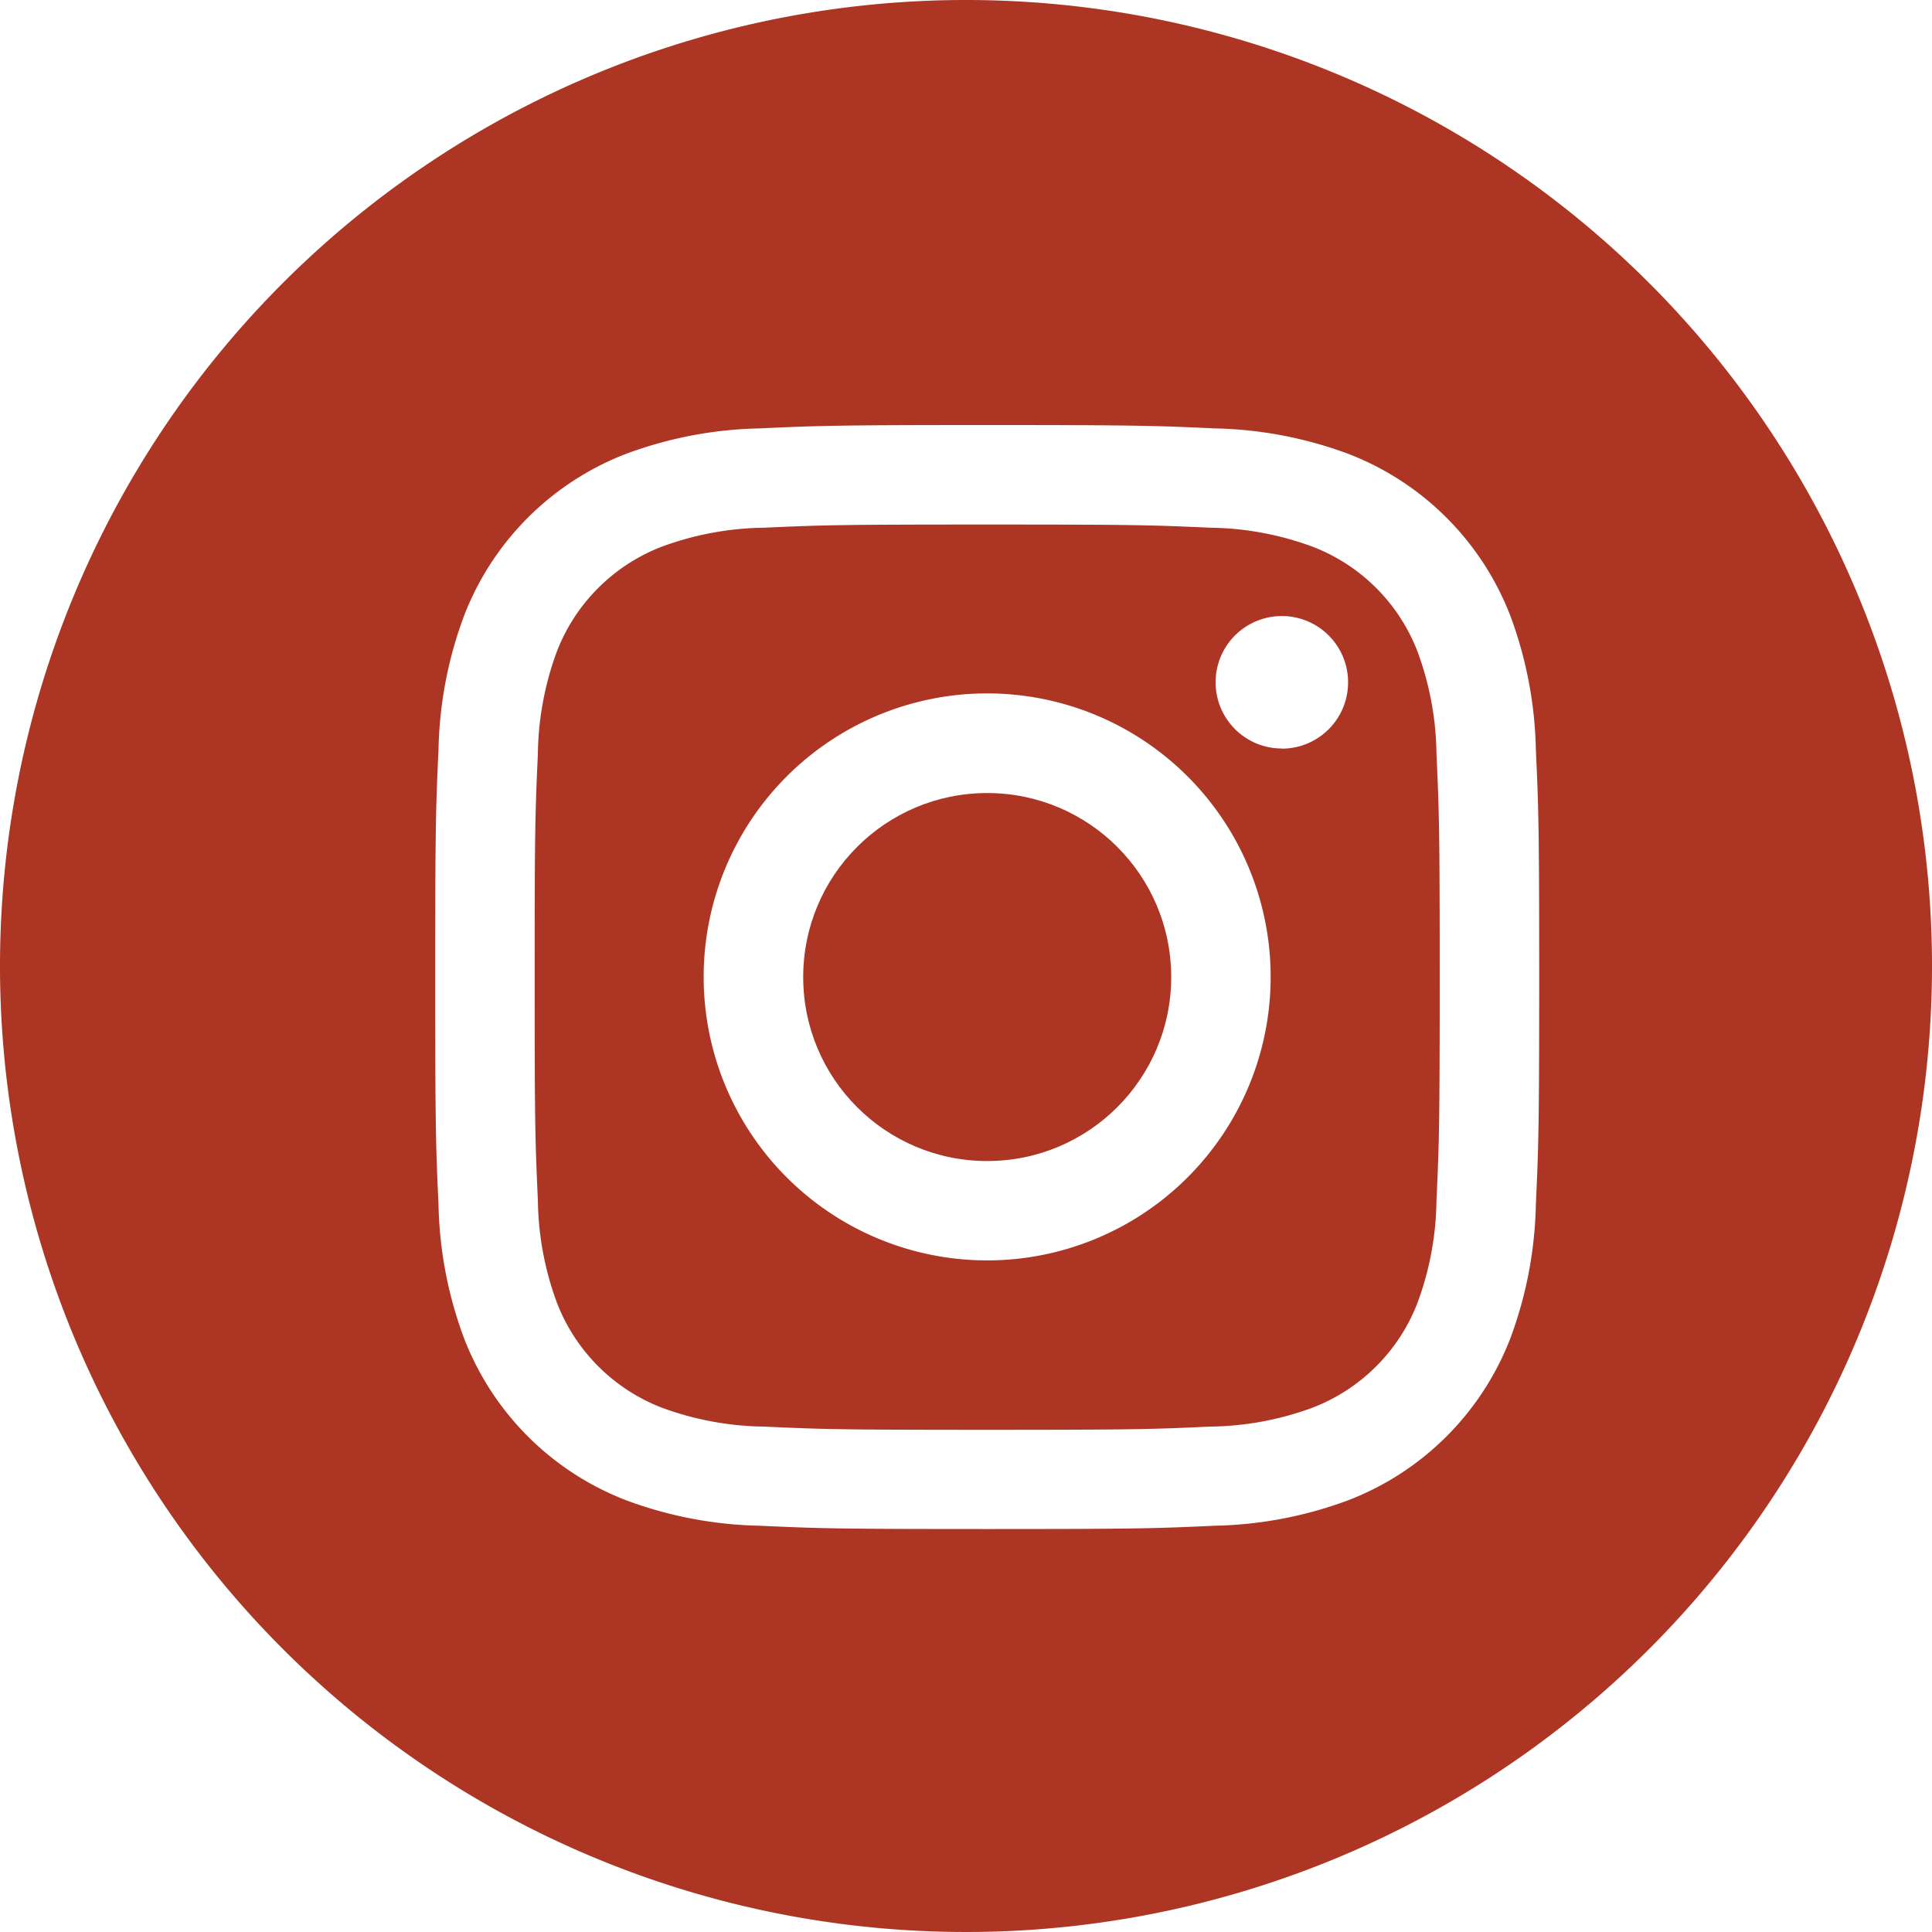
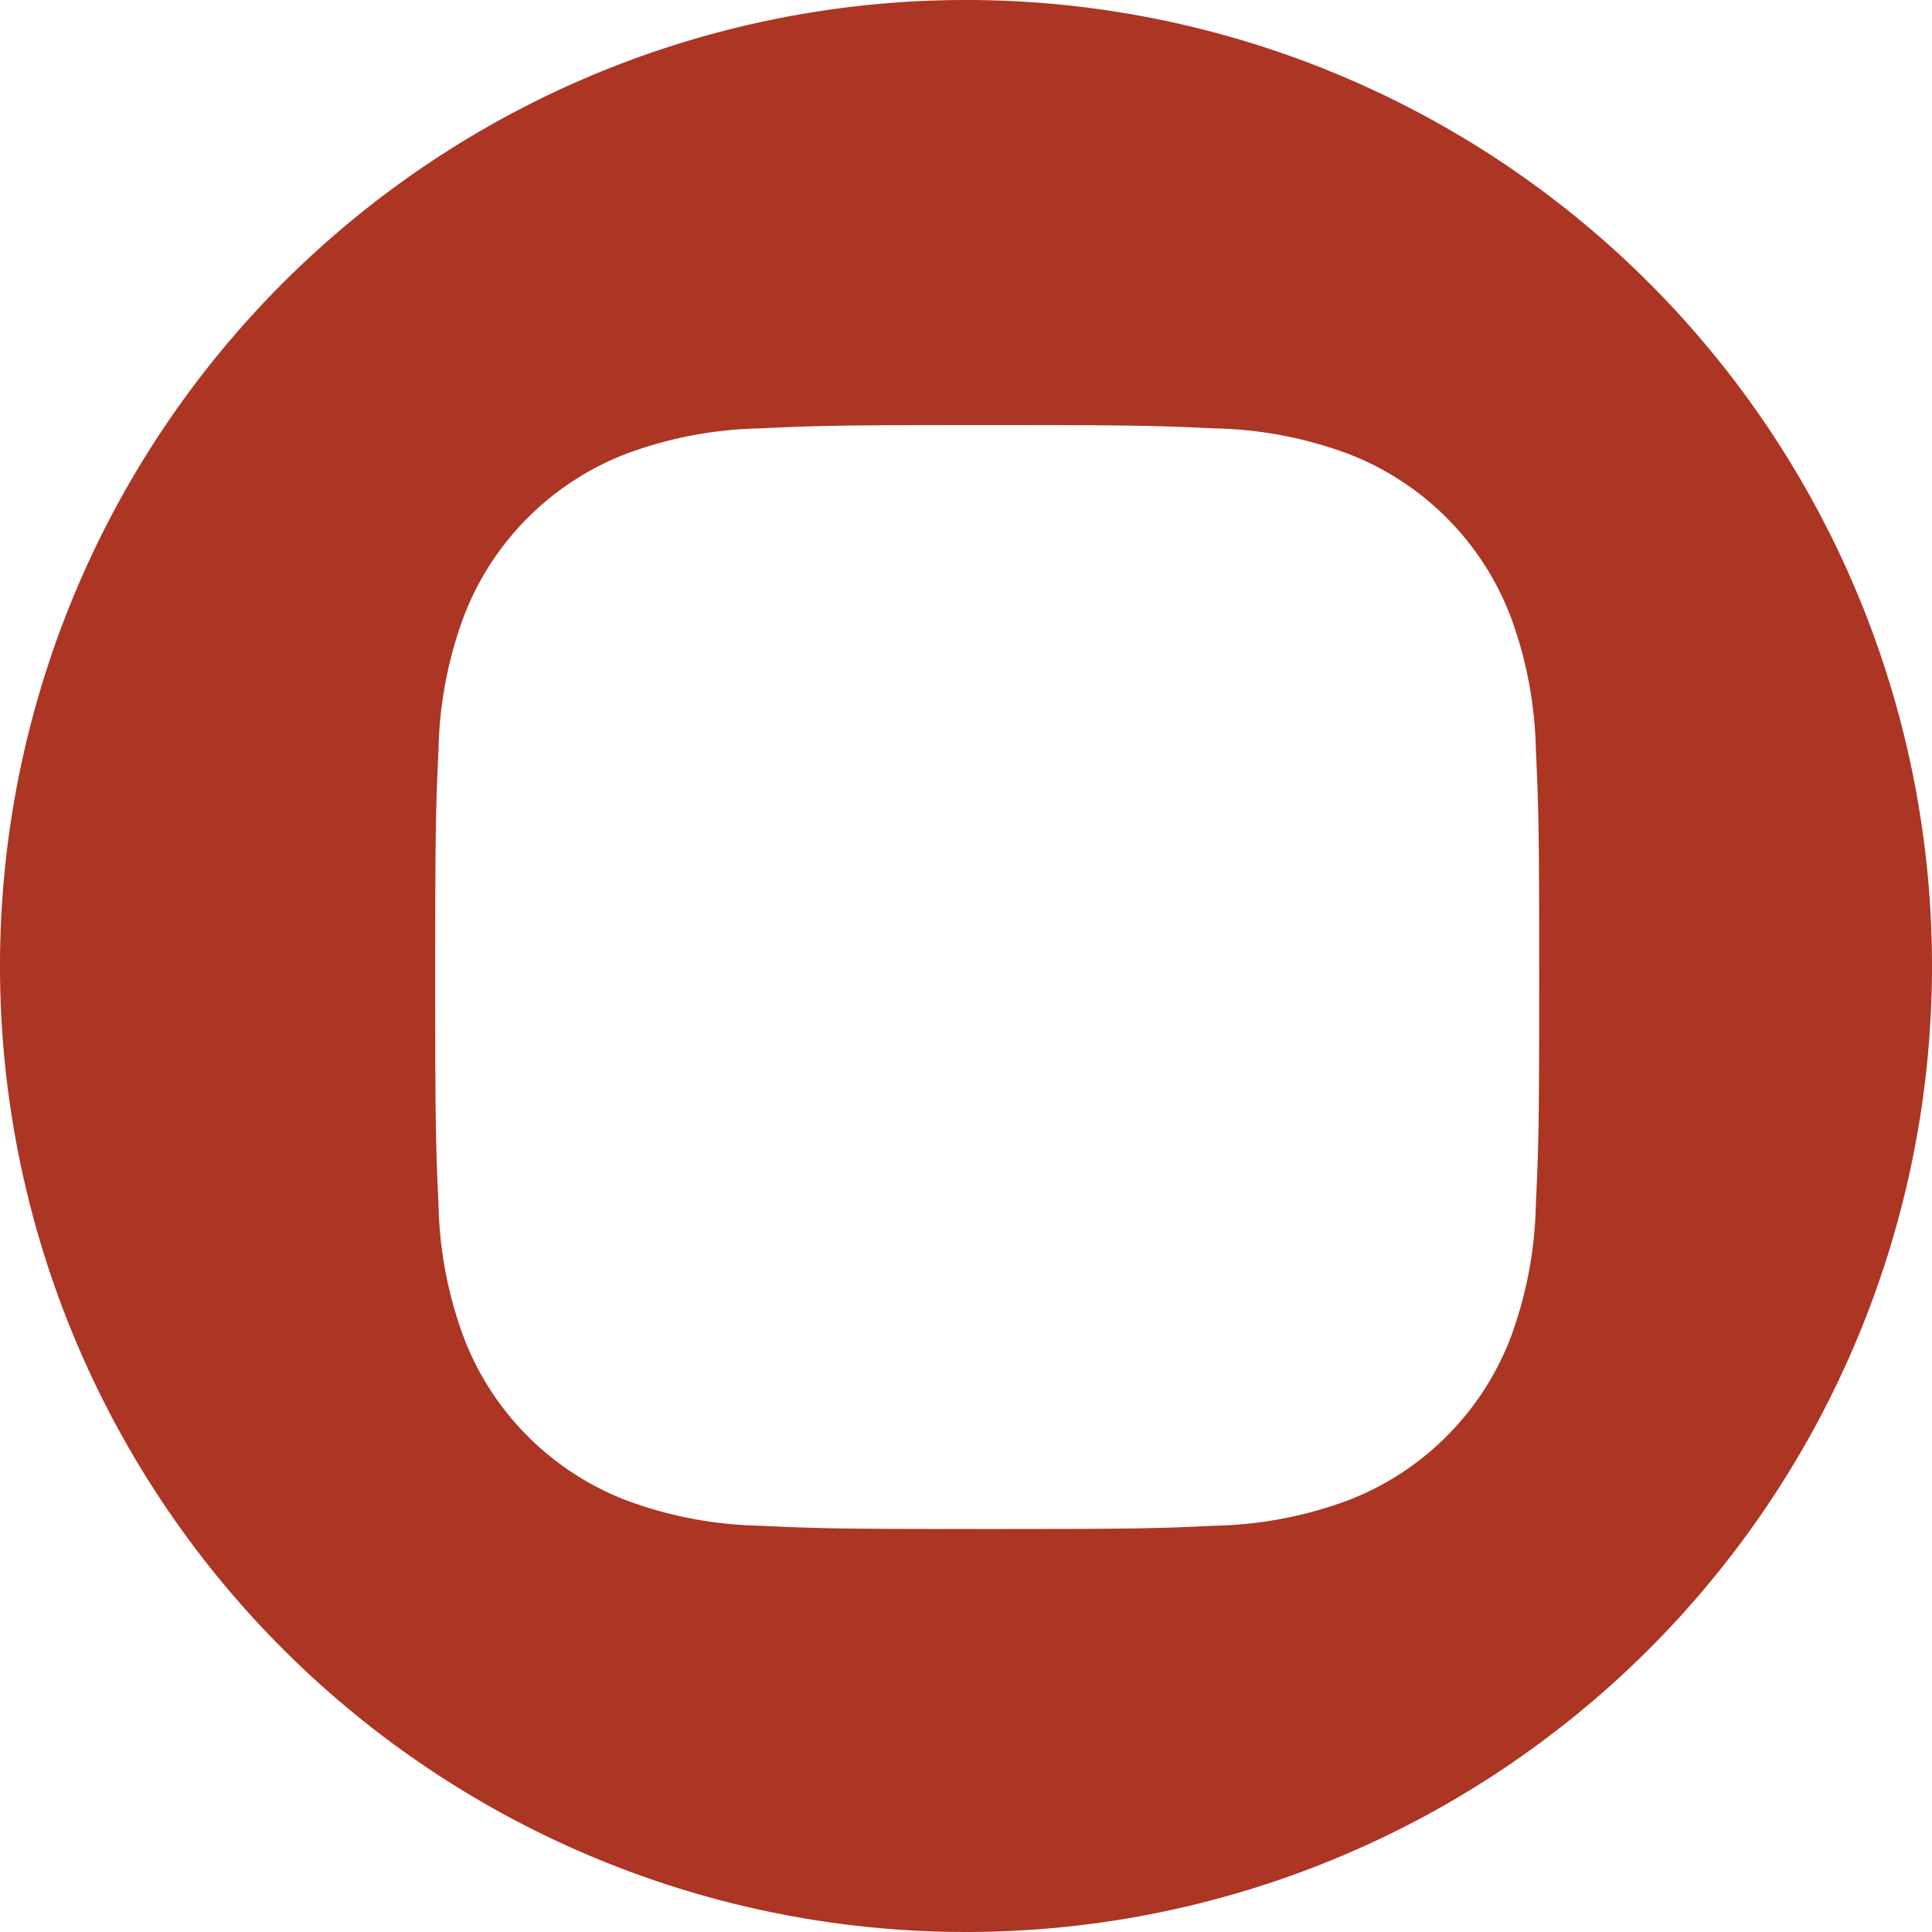
<svg xmlns="http://www.w3.org/2000/svg" id="f74e55ad-8b36-4952-8bf3-7e175ec48ac1" data-name="Calque 1" viewBox="0 0 42 42">
  <path d="M21,0A21,21,0,1,0,42,21,21,21,0,0,0,21,0ZM33.388,26.188a8.82,8.82,0,0,1-.557,2.913,6.142,6.142,0,0,1-3.51,3.509,8.792,8.792,0,0,1-2.913.558c-1.28.059-1.688.072-4.947.072s-3.668-.013-4.948-.072A8.792,8.792,0,0,1,13.6,32.61,6.137,6.137,0,0,1,10.091,29.1a8.792,8.792,0,0,1-.558-2.913c-.059-1.28-.072-1.689-.072-4.948s.013-3.667.072-4.947a8.792,8.792,0,0,1,.558-2.913A6.135,6.135,0,0,1,13.6,9.87a8.82,8.82,0,0,1,2.913-.557c1.28-.059,1.689-.073,4.948-.073s3.667.014,4.947.073a8.82,8.82,0,0,1,2.913.557,6.14,6.14,0,0,1,3.51,3.51,8.82,8.82,0,0,1,.557,2.913c.059,1.28.073,1.688.073,4.947S33.447,24.908,33.388,26.188Z" fill="#ac3523" />
-   <circle cx="21.461" cy="21.24" r="4" fill="#ac3523" />
-   <path d="M31.228,16.391a6.613,6.613,0,0,0-.413-2.228,3.966,3.966,0,0,0-2.277-2.277,6.632,6.632,0,0,0-2.228-.414c-1.266-.057-1.645-.069-4.849-.069s-3.584.012-4.849.069a6.639,6.639,0,0,0-2.229.414,3.973,3.973,0,0,0-2.277,2.277,6.639,6.639,0,0,0-.413,2.228c-.058,1.266-.07,1.645-.07,4.849s.012,3.584.07,4.849a6.646,6.646,0,0,0,.413,2.229A3.981,3.981,0,0,0,14.383,30.6a6.646,6.646,0,0,0,2.229.413c1.265.058,1.644.07,4.849.07s3.583-.012,4.849-.07a6.639,6.639,0,0,0,2.228-.413,3.973,3.973,0,0,0,2.277-2.277,6.621,6.621,0,0,0,.413-2.229c.058-1.265.07-1.644.07-4.849S31.286,17.657,31.228,16.391ZM21.461,27.4a6.163,6.163,0,1,1,6.162-6.163A6.163,6.163,0,0,1,21.461,27.4Zm6.405-11.128a1.44,1.44,0,1,1,1.44-1.44A1.44,1.44,0,0,1,27.866,16.275Z" fill="#ac3523" />
</svg>